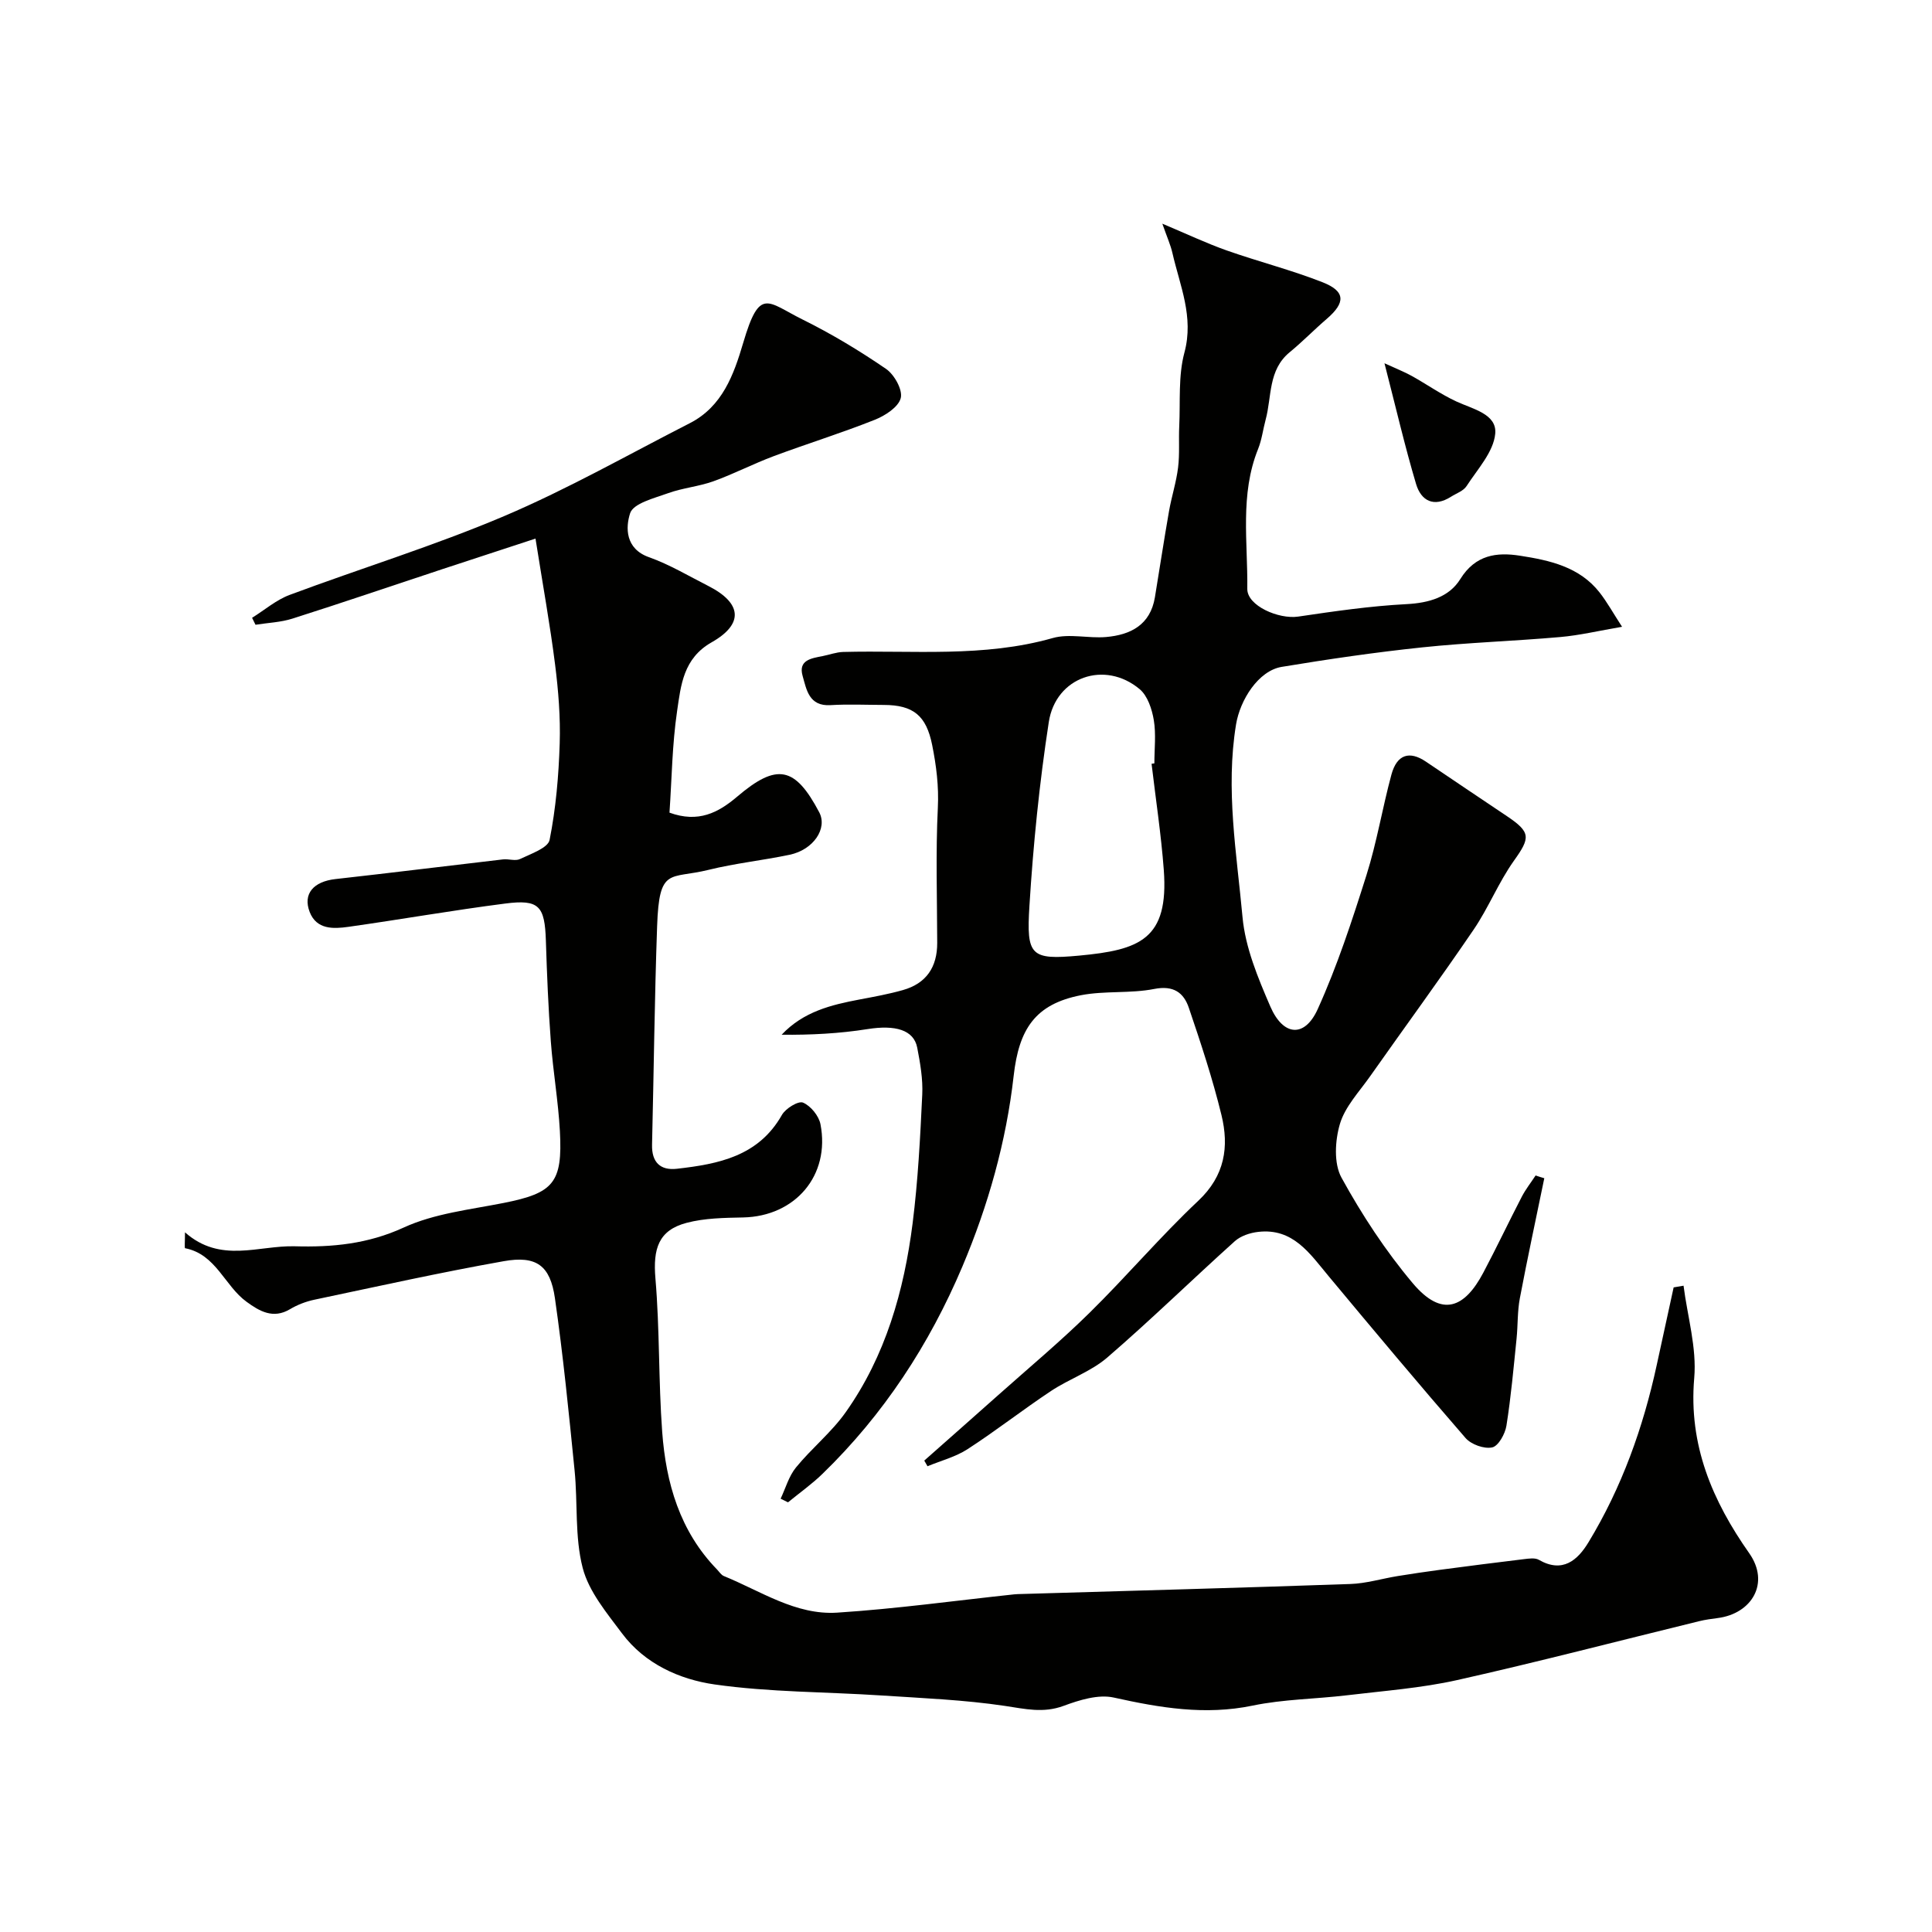
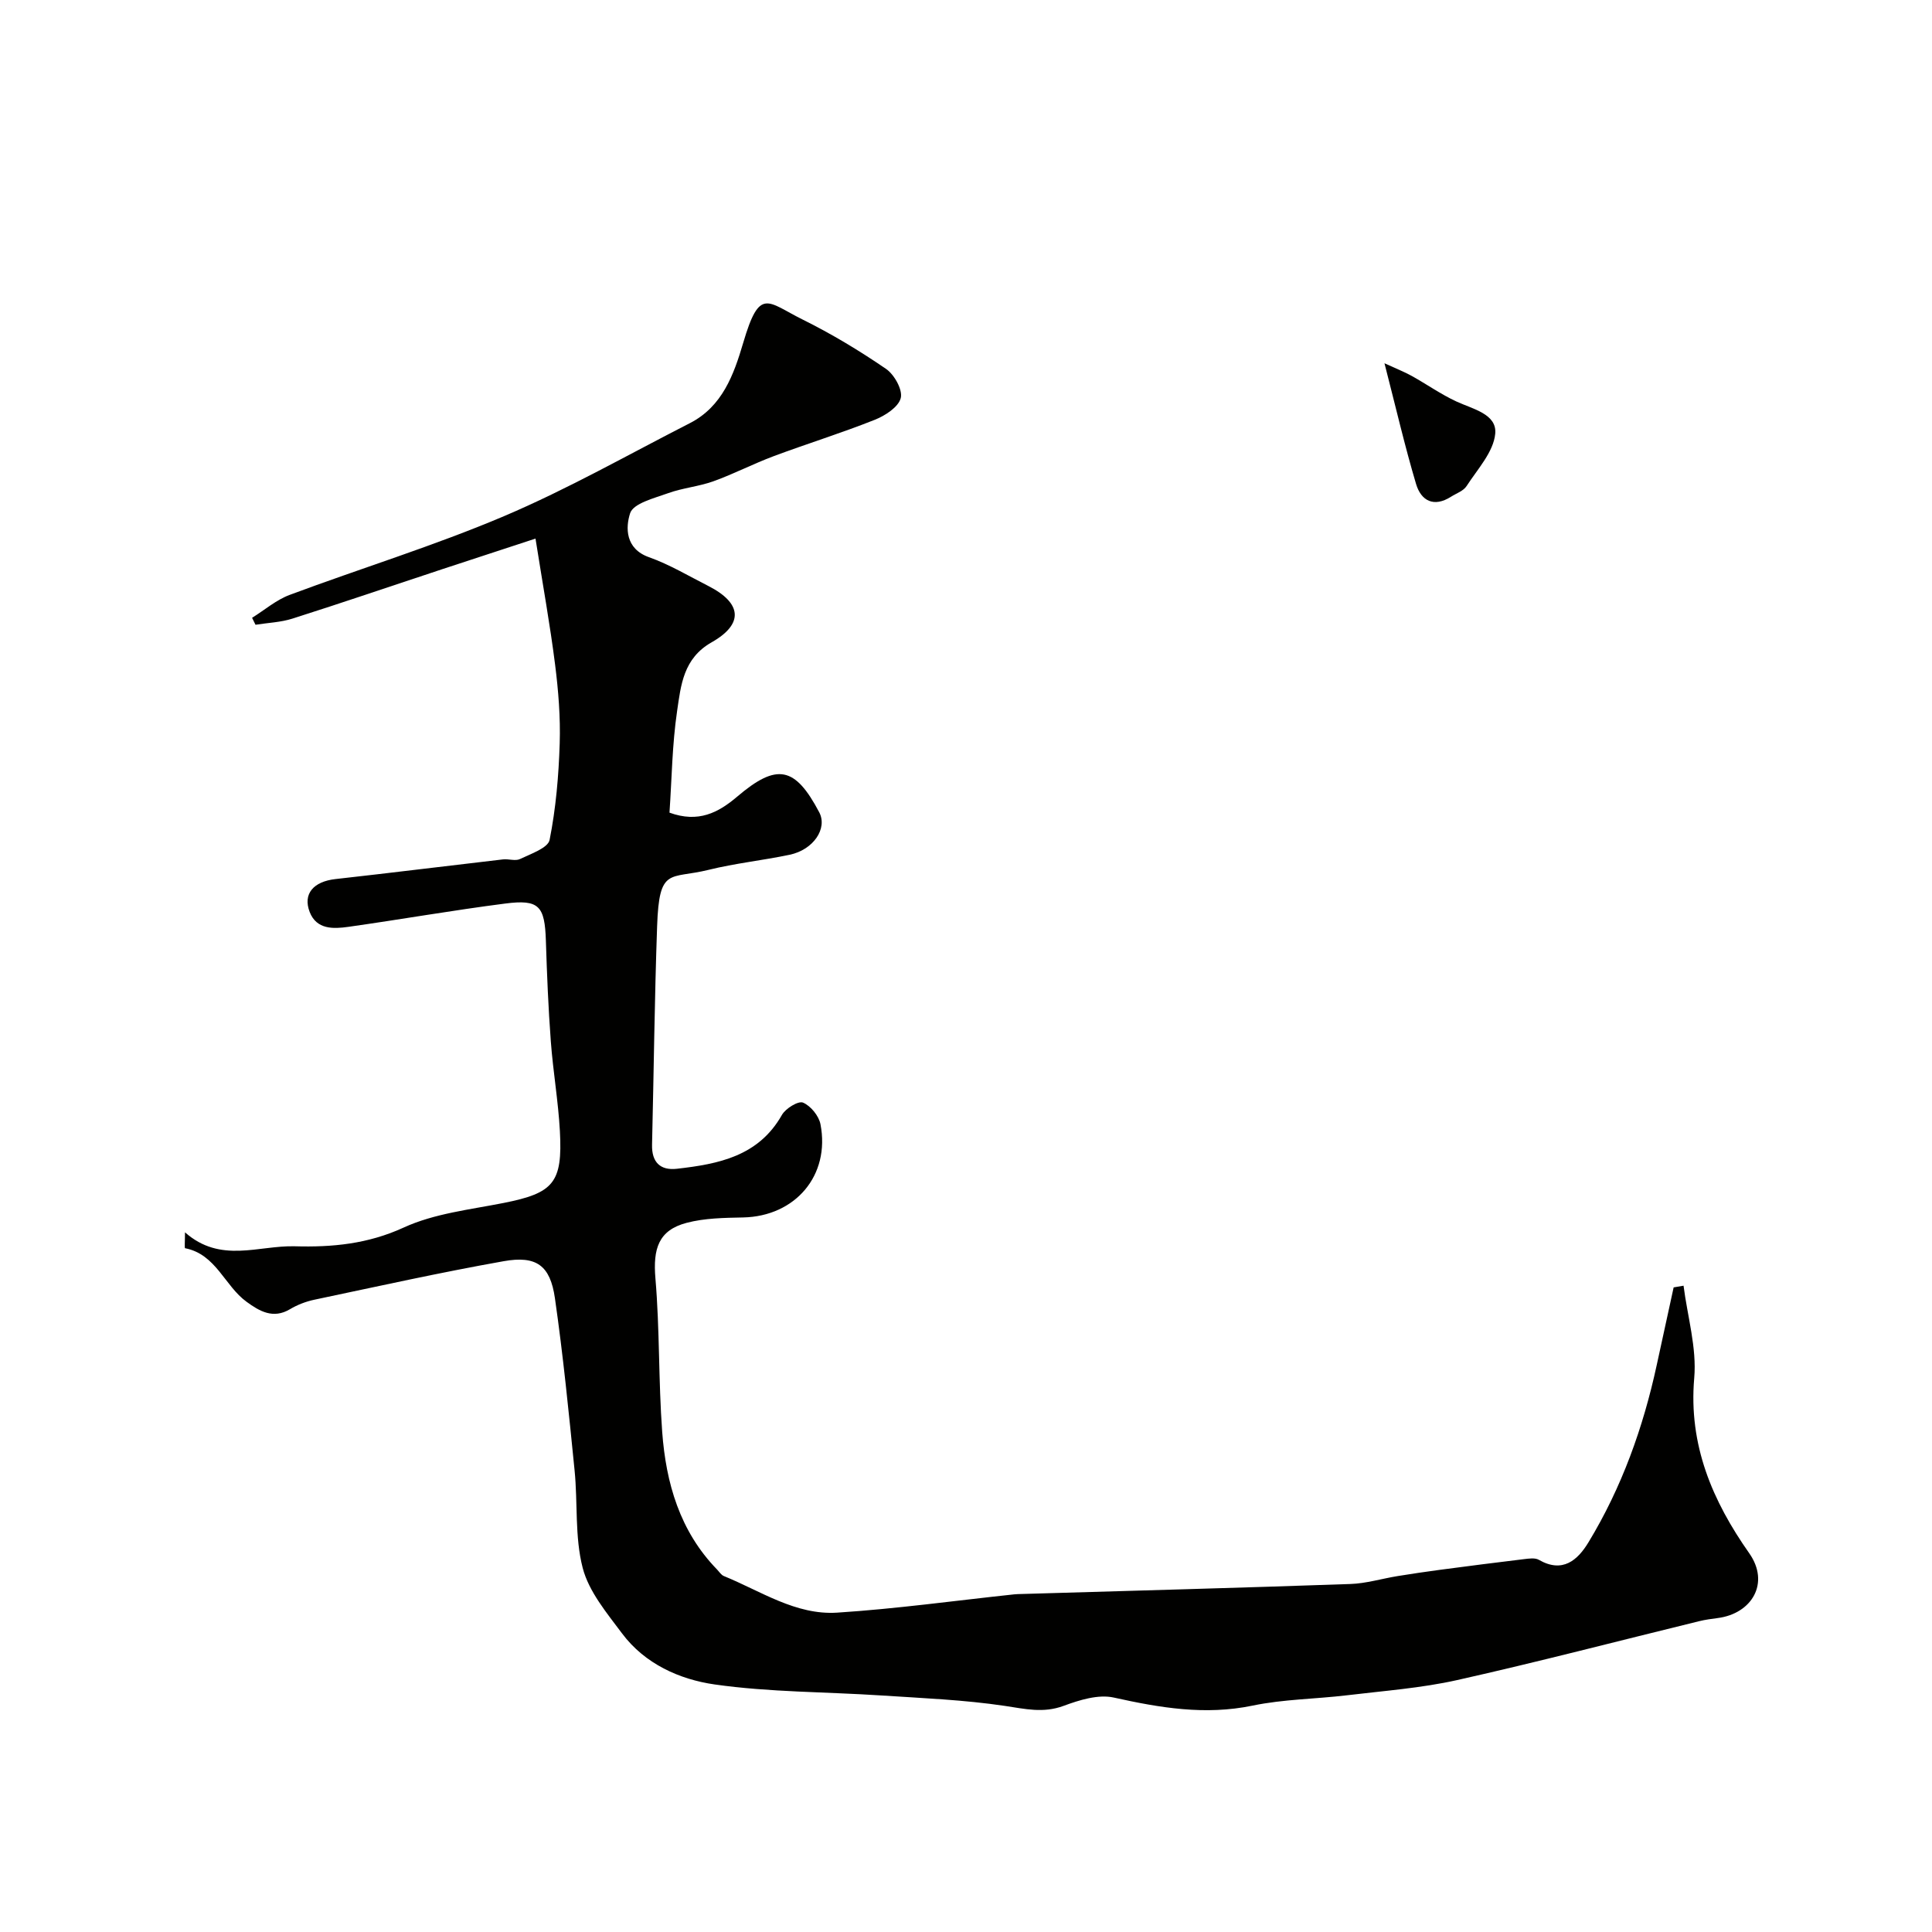
<svg xmlns="http://www.w3.org/2000/svg" enable-background="new 0 0 400 400" viewBox="0 0 400 400">
  <g fill="#010100">
    <path d="m348.56 266.19c.81 6.38 2.76 12.86 2.21 19.13-1.2 13.88 3.79 25.45 11.39 36.26 4.35 6.19.53 12.51-6.52 13.42-1.29.17-2.59.34-3.85.65-16.69 4.08-33.32 8.43-50.09 12.19-7.47 1.67-15.2 2.23-22.82 3.15-6.51.78-13.16.81-19.55 2.14-9.84 2.04-19.19.45-28.74-1.67-3.2-.71-7.11.51-10.38 1.72-4.22 1.56-7.98.63-12.15.01-8.43-1.26-17.01-1.6-25.54-2.16-11.52-.76-23.16-.66-34.55-2.28-7.27-1.04-14.47-4.26-19.19-10.58-3.16-4.23-6.87-8.65-8.14-13.55-1.67-6.45-1-13.47-1.68-20.21-1.19-11.9-2.37-23.81-4.07-35.64-.98-6.78-3.83-8.86-10.62-7.65-13.13 2.33-26.16 5.23-39.22 7.98-1.73.37-3.48 1.04-5 1.95-3.51 2.1-6.35.4-8.99-1.52-4.56-3.3-6.32-9.85-12.74-11.1-.14-.03-.02-1.42-.02-3.29 7.36 6.51 15.21 2.68 22.74 2.89 7.78.22 15.13-.48 22.54-3.88 6.34-2.91 13.71-3.71 20.69-5.09 10.34-2.05 12.23-4.17 11.65-14.86-.34-6.22-1.42-12.39-1.88-18.61-.52-6.92-.8-13.86-1.02-20.8-.23-7.22-1.39-8.63-8.42-7.72-10.84 1.39-21.62 3.29-32.45 4.82-3.11.44-6.6.6-8.03-3.06-1.47-3.8.82-6.33 5.35-6.83 11.56-1.29 23.1-2.73 34.66-4.07 1.18-.14 2.57.39 3.54-.08 2.24-1.08 5.78-2.28 6.12-3.96 1.3-6.54 1.88-13.28 2.09-19.97.17-5.42-.27-10.9-.95-16.29-1.03-8.18-2.51-16.31-4.06-26.12-7.52 2.46-13.46 4.4-19.39 6.36-10.3 3.41-20.57 6.91-30.91 10.2-2.44.78-5.1.87-7.67 1.28-.24-.48-.47-.96-.71-1.44 2.59-1.61 5-3.71 7.8-4.75 14.78-5.52 29.92-10.16 44.42-16.32 13.15-5.59 25.65-12.71 38.4-19.22 6.76-3.45 9.12-10.07 11.06-16.63 3.43-11.66 4.96-8.47 12.33-4.82 5.98 2.96 11.75 6.44 17.25 10.21 1.71 1.17 3.48 4.35 3.04 6.04-.49 1.88-3.26 3.66-5.42 4.51-6.86 2.73-13.93 4.92-20.85 7.5-4.23 1.58-8.27 3.68-12.51 5.21-3.03 1.09-6.34 1.37-9.36 2.46-2.88 1.04-7.23 2.11-7.89 4.16-.95 2.91-1.04 7.35 3.9 9.1 4.27 1.52 8.24 3.9 12.31 5.97 6.91 3.52 7.39 7.84.67 11.65-5.88 3.33-6.37 8.9-7.15 14.21-1.03 6.98-1.1 14.09-1.58 21.06 5.97 2.17 10.09.02 14.01-3.31 8.23-7.01 11.98-6.26 16.99 3.23 1.76 3.34-1.17 7.76-6.13 8.8-5.58 1.17-11.28 1.76-16.81 3.13-8.03 1.98-10.19-.71-10.62 11.62-.53 15.09-.69 30.19-1.05 45.28-.09 3.6 1.68 5.38 5.16 4.98 8.6-.98 16.88-2.58 21.73-11.15.76-1.34 3.39-2.95 4.36-2.55 1.59.67 3.29 2.75 3.62 4.48 2.05 10.6-5.21 19.07-16.01 19.3-3.92.08-7.97.13-11.72 1.12-5.79 1.53-6.97 5.33-6.44 11.52.9 10.55.62 21.19 1.4 31.76.78 10.58 3.65 20.56 11.35 28.48.46.48.86 1.14 1.43 1.37 7.64 3.11 14.88 8.12 23.45 7.57 12.26-.79 24.45-2.49 36.68-3.79.5-.05 1-.06 1.5-.07 22.69-.67 45.38-1.28 68.07-2.07 3.27-.11 6.52-1.11 9.78-1.64 2.9-.47 5.8-.9 8.72-1.29 5.82-.77 11.64-1.52 17.47-2.22 1.01-.12 2.27-.31 3.06.15 4.91 2.82 8.02.07 10.26-3.62 6.9-11.37 11.33-23.75 14.14-36.72 1.16-5.36 2.33-10.72 3.5-16.07.67-.13 1.36-.24 2.05-.35z" />
-     <path d="m319.73 243.94c-1.7 8.28-3.49 16.54-5.06 24.84-.52 2.73-.4 5.58-.68 8.36-.62 6.02-1.15 12.07-2.1 18.04-.27 1.7-1.67 4.22-2.95 4.49-1.67.36-4.36-.61-5.52-1.95-9.59-11.04-18.98-22.26-28.34-33.5-3.9-4.68-7.36-10.01-14.59-9.17-1.68.19-3.62.83-4.84 1.93-8.85 7.96-17.38 16.3-26.39 24.07-3.37 2.91-7.89 4.44-11.66 6.94-5.84 3.88-11.38 8.22-17.27 12.04-2.49 1.61-5.52 2.39-8.3 3.54-.22-.39-.44-.78-.67-1.17 5.1-4.52 10.22-9.02 15.3-13.55 6.33-5.64 12.86-11.09 18.9-17.03 7.69-7.56 14.69-15.83 22.53-23.21 5.52-5.19 6.4-11.19 4.8-17.75-1.83-7.51-4.27-14.89-6.76-22.22-1.06-3.12-3.17-4.67-7.14-3.89-4.96.98-10.24.34-15.2 1.3-9.49 1.85-12.83 7.03-13.92 16.68-1.54 13.62-5.27 26.84-10.61 39.47-6.84 16.16-16.31 30.66-28.96 42.93-2.21 2.15-4.76 3.95-7.15 5.91-.51-.25-1.02-.5-1.53-.75 1.03-2.18 1.7-4.66 3.18-6.47 3.23-3.96 7.34-7.26 10.27-11.4 8.28-11.69 12.1-25.16 13.88-39.17 1.11-8.81 1.57-17.71 1.99-26.59.16-3.23-.42-6.55-1.04-9.76-.72-3.7-4.58-4.74-10.26-3.84-5.85.93-11.8 1.23-17.81 1.17 4.5-4.78 10.23-6.18 16.1-7.29 3.02-.57 6.06-1.12 9.02-1.96 4.83-1.37 7.1-4.75 7.09-9.76-.02-9.33-.33-18.68.13-27.99.22-4.48-.32-8.72-1.18-13.01-1.22-6.06-3.89-8.26-10.03-8.27-3.67-.01-7.34-.18-11 .04-4.49.28-4.98-3.23-5.79-6.06-.93-3.27 1.81-3.64 4.13-4.09 1.43-.28 2.84-.82 4.27-.86 14.5-.38 29.08 1.19 43.39-2.88 3.41-.97 7.36.1 11.02-.21 5.1-.44 9.18-2.51 10.13-8.22.98-5.94 1.88-11.89 2.92-17.82.53-3.04 1.51-6.01 1.88-9.07.35-2.82.1-5.71.24-8.56.24-5.09-.23-10.4 1.07-15.22 2-7.43-.94-13.85-2.48-20.61-.38-1.67-1.11-3.27-2.09-6.08 5.09 2.14 9.13 4.06 13.32 5.54 6.58 2.32 13.38 4.04 19.86 6.59 4.77 1.88 4.77 4.22.85 7.59-2.61 2.24-5.01 4.72-7.67 6.9-4.49 3.69-3.68 9.18-4.97 13.95-.55 2.03-.79 4.16-1.57 6.09-3.79 9.42-2.11 19.28-2.23 28.95-.04 3.5 6.51 6.33 10.53 5.74 7.44-1.1 14.92-2.19 22.42-2.58 4.66-.24 8.84-1.46 11.15-5.19 3.13-5.04 7.53-5.59 12.34-4.84 6.14.95 12.34 2.3 16.5 7.62 1.55 1.98 2.78 4.22 4.65 7.1-4.86.83-8.79 1.77-12.78 2.12-9.51.84-19.08 1.14-28.58 2.14-9.74 1.02-19.45 2.44-29.11 4.04-4.83.8-8.62 6.85-9.45 11.92-2.2 13.42.13 26.66 1.34 39.89.58 6.31 3.2 12.59 5.76 18.51 2.66 6.15 7.09 6.51 9.79.58 4.06-8.95 7.14-18.39 10.11-27.78 2.15-6.81 3.3-13.92 5.17-20.82 1.14-4.19 3.74-4.98 7.14-2.68 5.57 3.77 11.16 7.52 16.75 11.27 5.01 3.36 4.88 4.47 1.47 9.25-3.18 4.47-5.25 9.72-8.34 14.26-6.97 10.24-14.3 20.23-21.43 30.36-2.25 3.2-5.18 6.27-6.25 9.85-1.02 3.45-1.3 8.19.32 11.14 4.22 7.68 9.11 15.15 14.75 21.85 6.1 7.24 10.77 5.08 14.61-2.17 2.76-5.21 5.28-10.54 7.99-15.77.8-1.53 1.89-2.91 2.84-4.36.59.21 1.2.39 1.8.57zm-81.31-85.81c.19-.03.38-.05.58-.08 0-3 .37-6.05-.12-8.97-.38-2.27-1.28-5.02-2.93-6.4-7.2-6.03-17.37-2.55-18.81 6.82-1.94 12.61-3.22 25.35-4.01 38.09-.64 10.29.24 11.19 10.29 10.26 12.51-1.17 18.6-3.33 17.53-17.75-.55-7.34-1.67-14.64-2.53-21.97z" />
    <path d="m286.64 75.21c2.54 1.17 4.15 1.79 5.64 2.62 3.09 1.72 6.02 3.79 9.22 5.28 3.41 1.59 8.47 2.59 8.07 6.7-.36 3.78-3.68 7.34-5.94 10.84-.65 1-2.11 1.49-3.21 2.19-3.56 2.27-6.2.85-7.24-2.64-2.31-7.76-4.14-15.66-6.54-24.99z" />
  </g>
</svg>